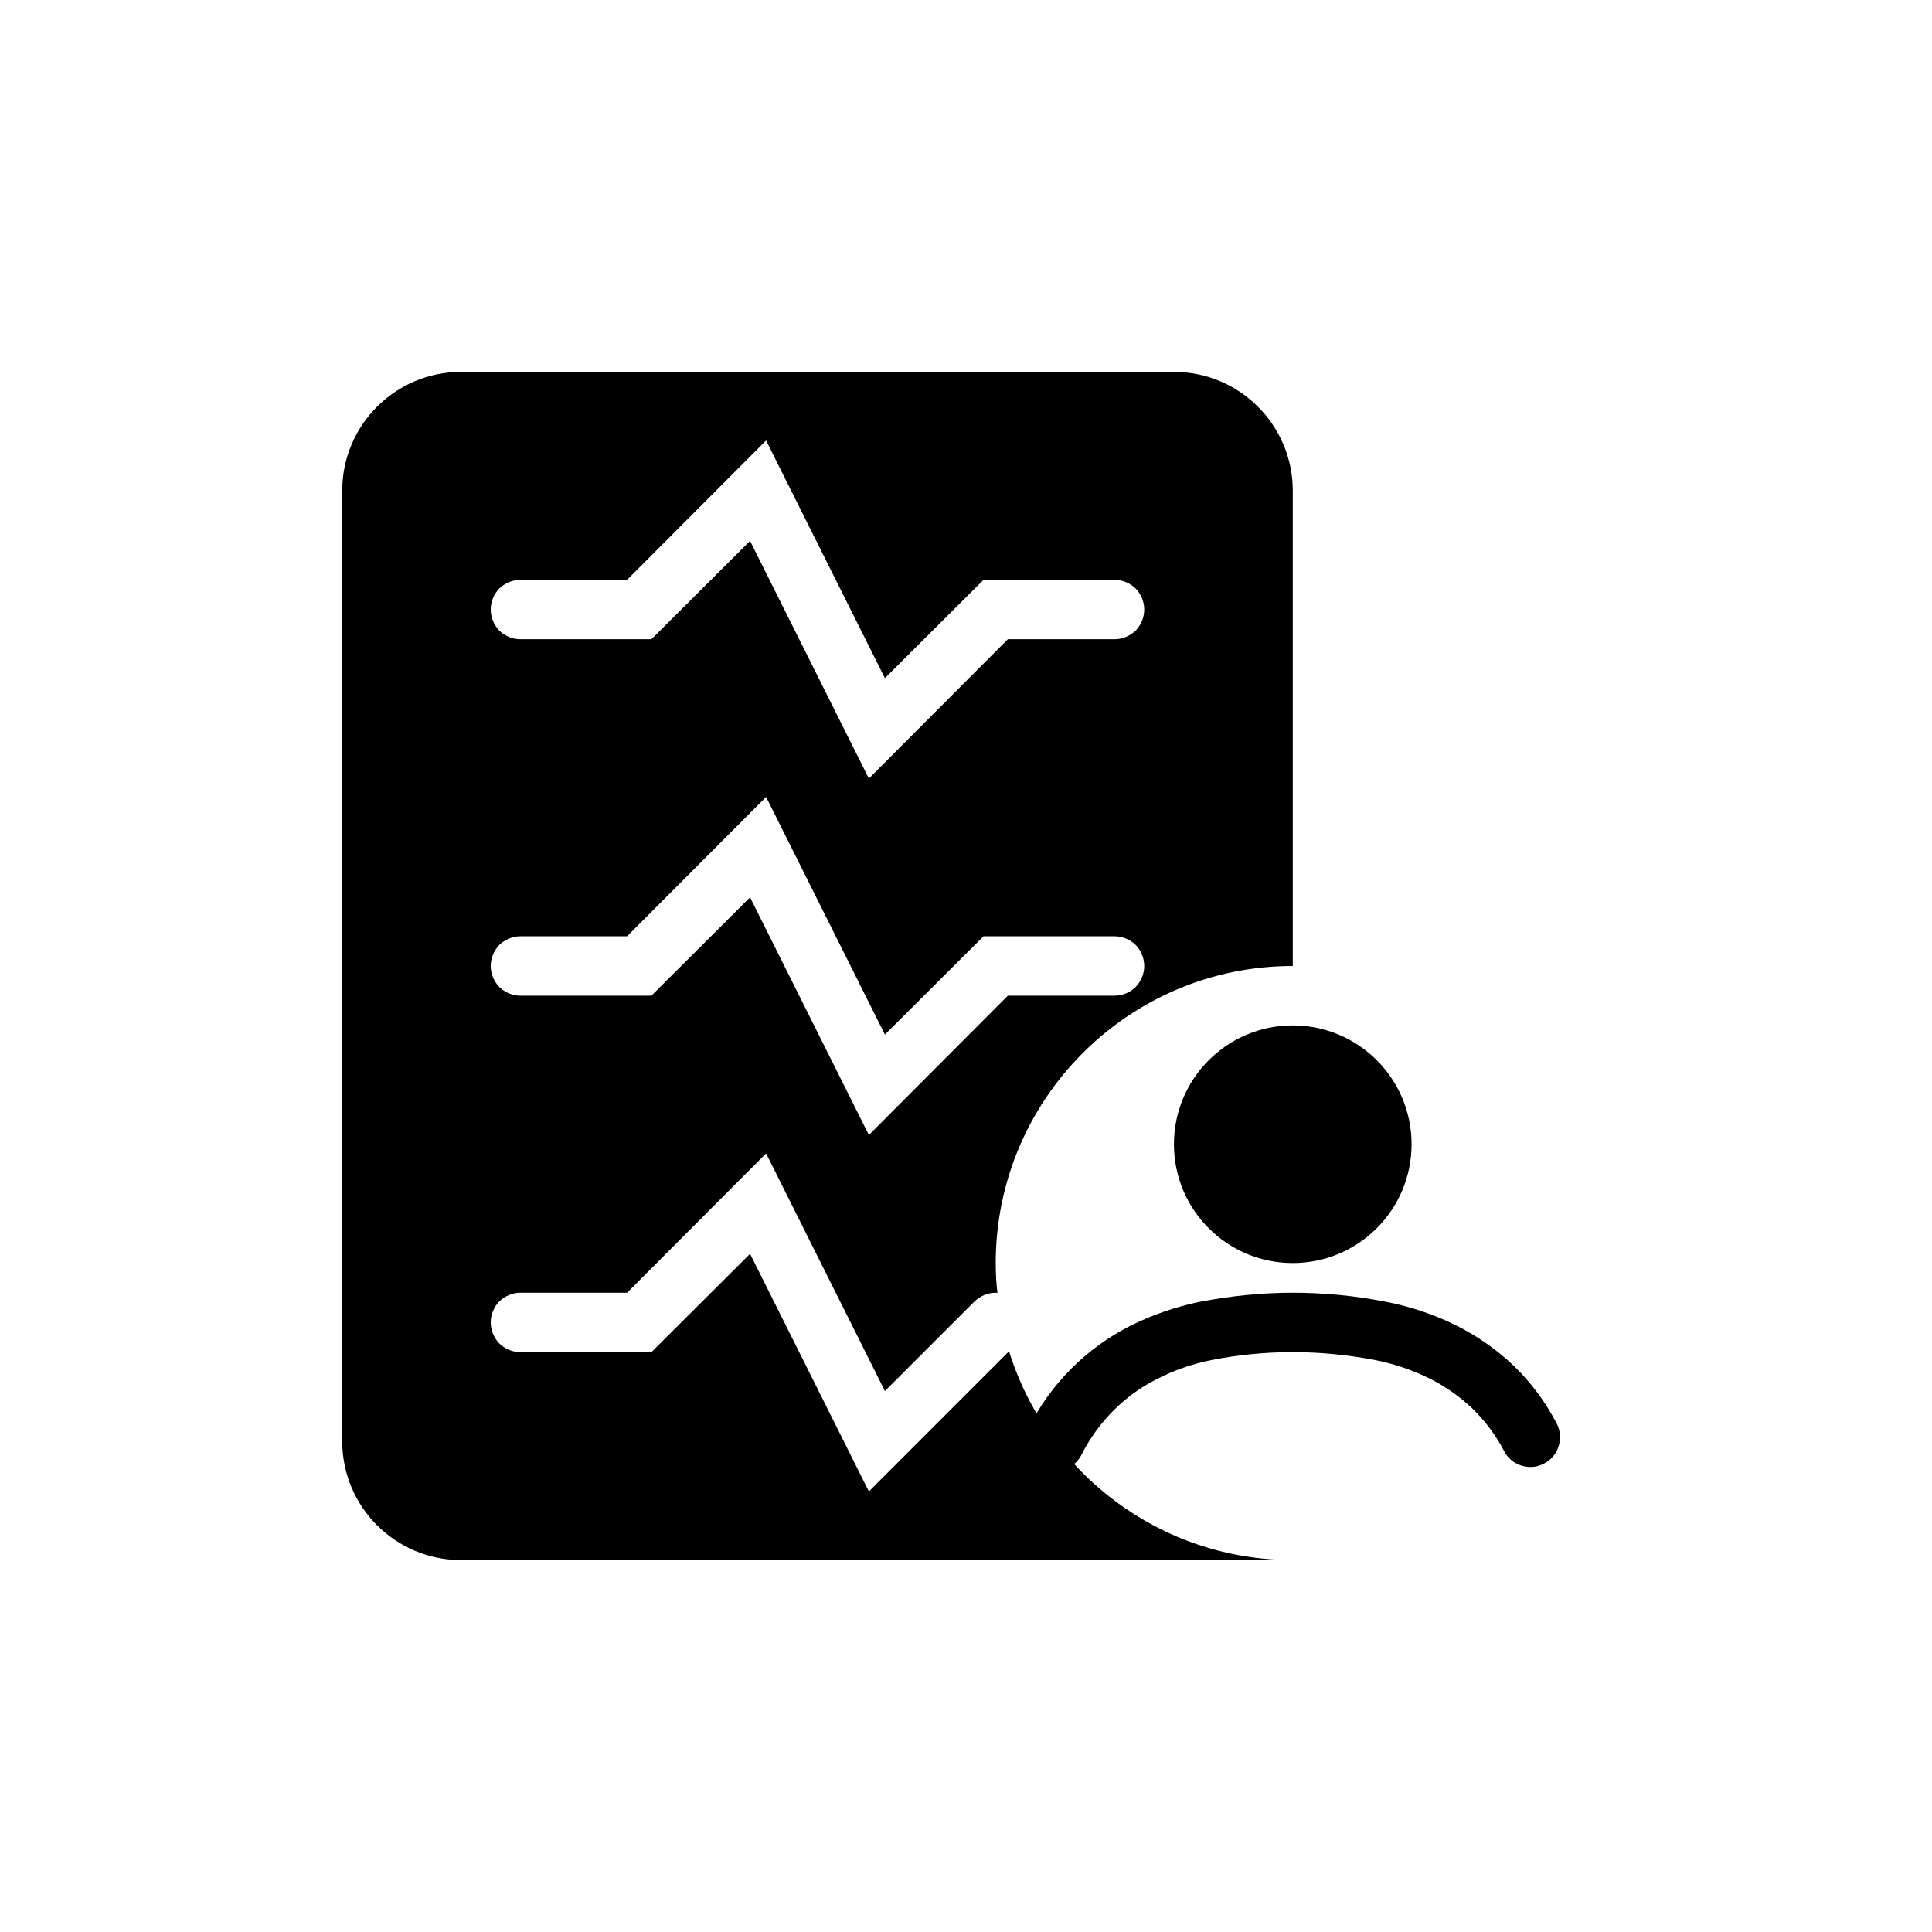
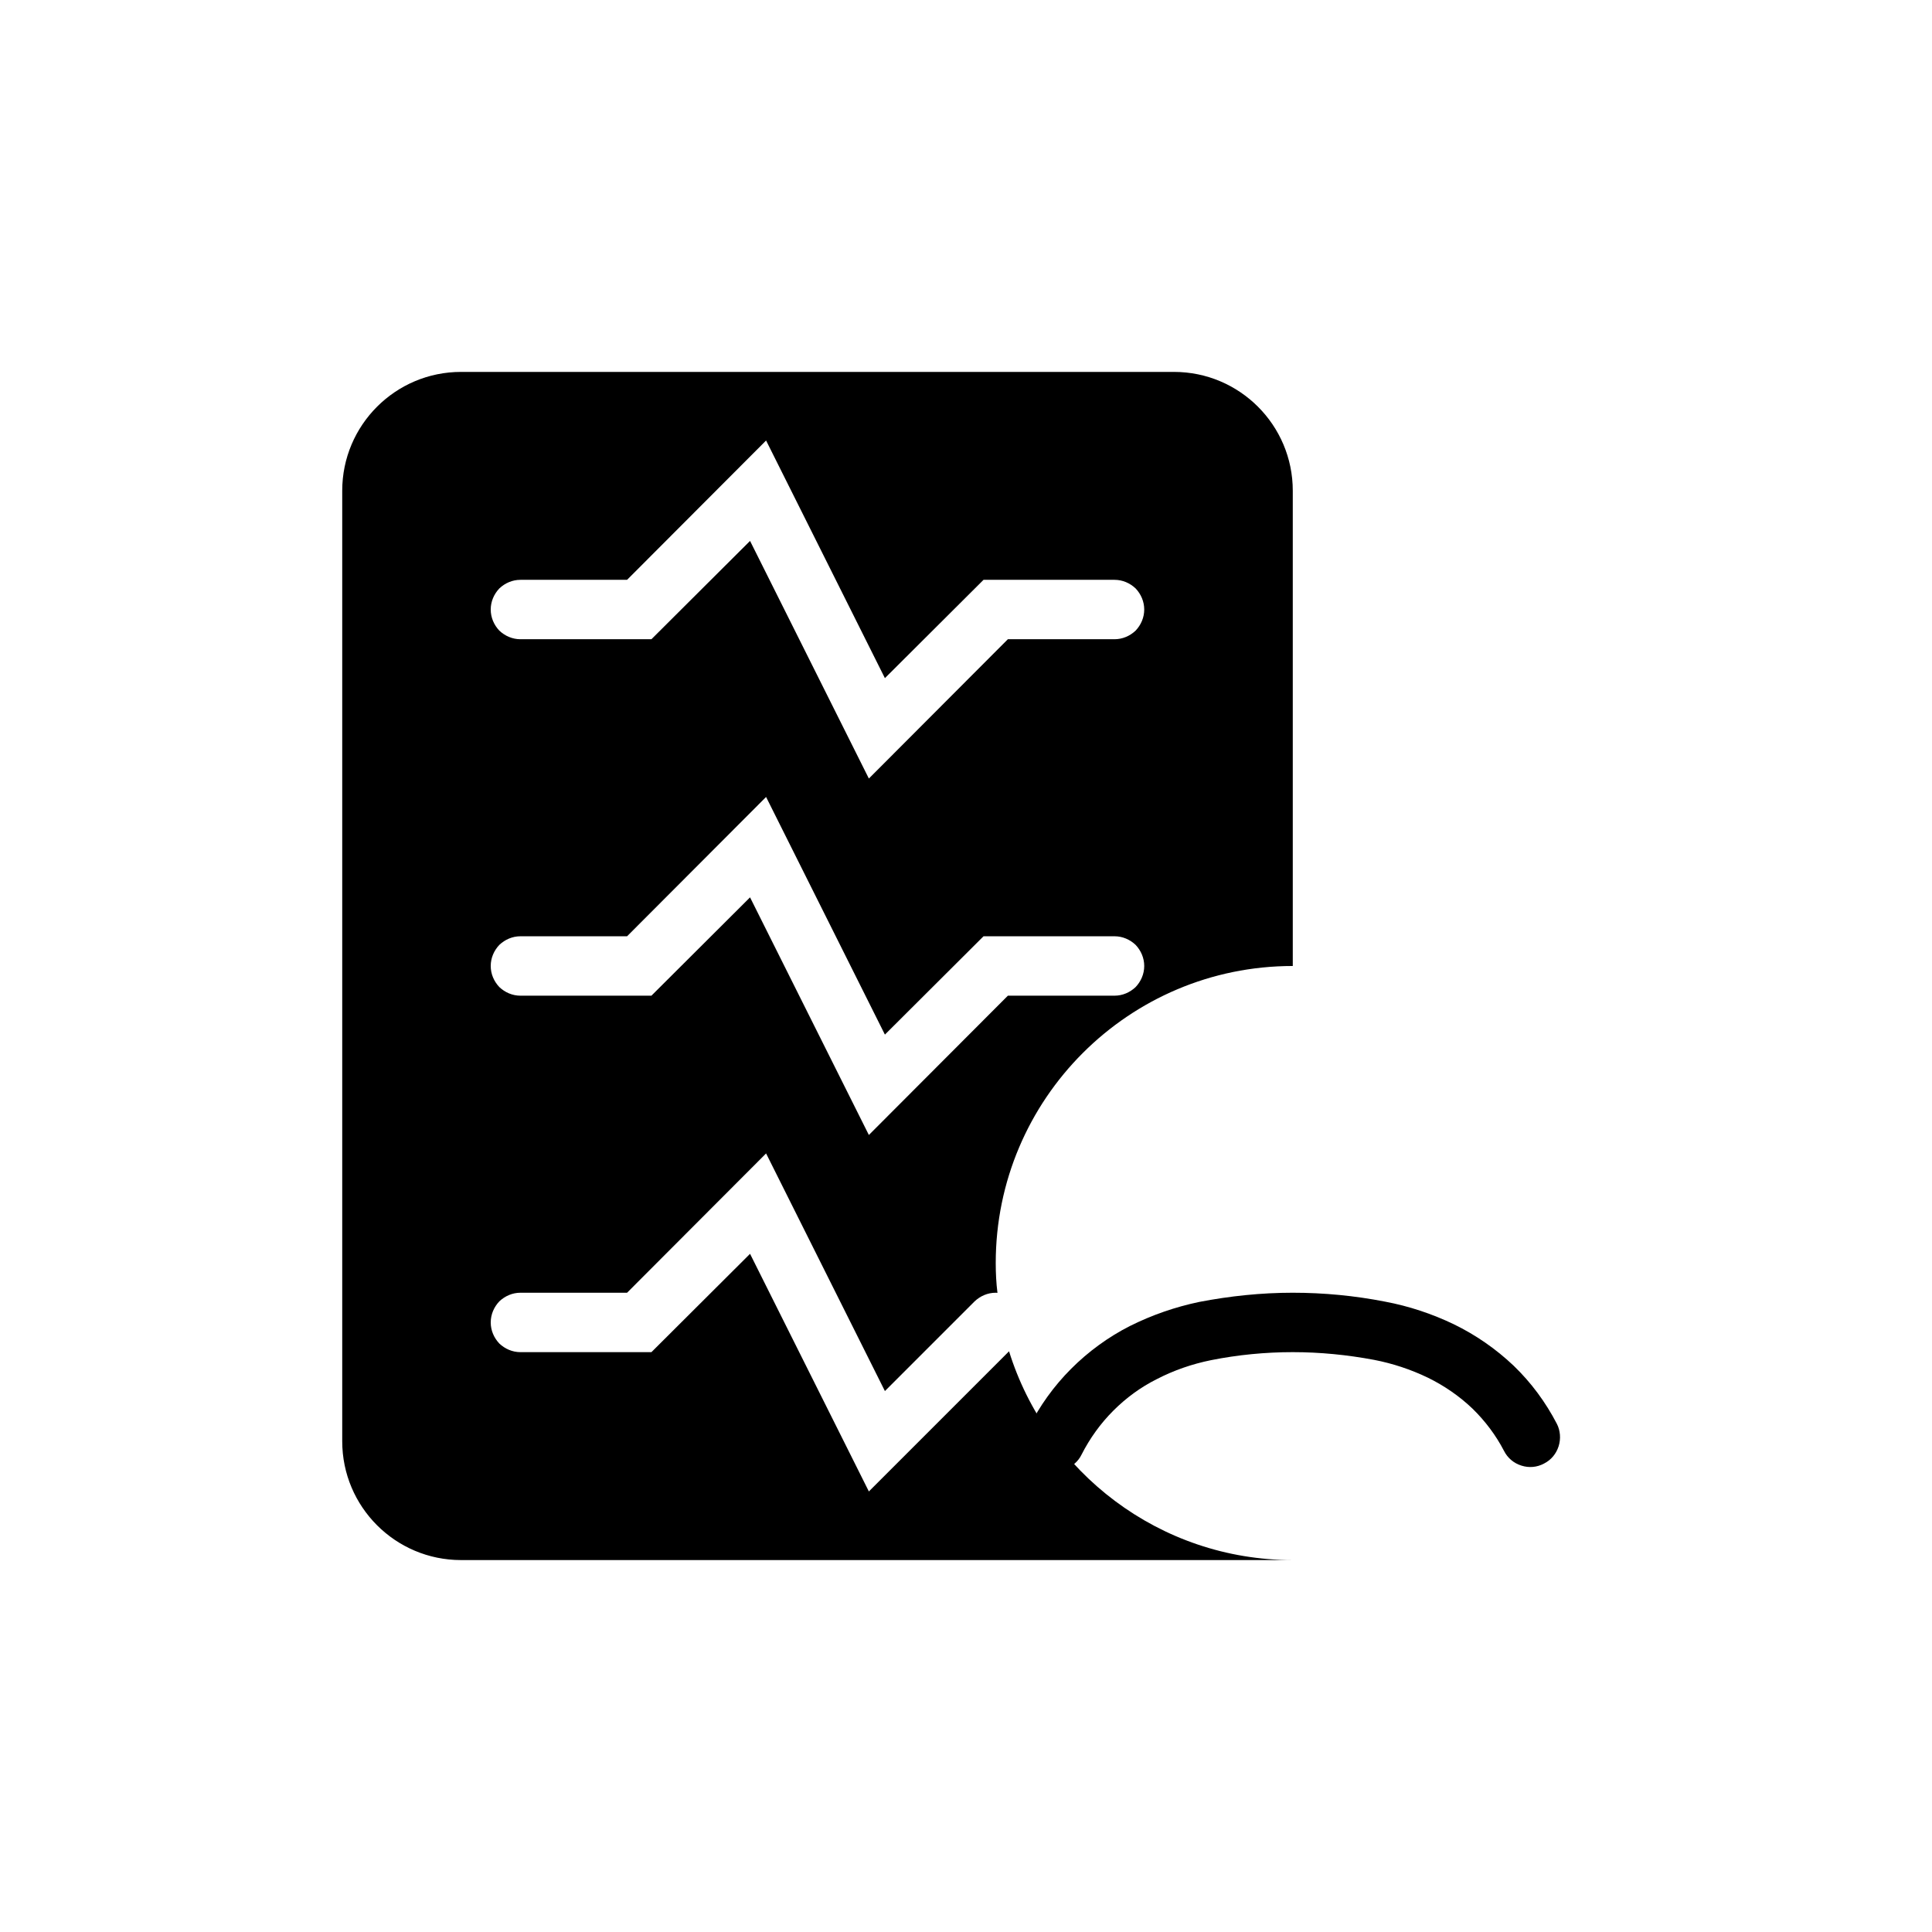
<svg xmlns="http://www.w3.org/2000/svg" fill="#000000" width="800px" height="800px" version="1.1" viewBox="144 144 512 512">
  <g>
    <path d="m408.33 486.62c-0.152-0.023-0.301-0.031-0.457-0.031-2.125 0-4.094 0.867-5.59 2.285l-23.773 23.773-31.488-62.977-36.84 36.918h-28.262c-2.125 0-4.094 0.867-5.59 2.285-1.418 1.496-2.281 3.461-2.281 5.586 0 2.129 0.863 4.094 2.281 5.59 1.496 1.418 3.465 2.285 5.59 2.285h34.715l26.137-26.059 31.488 62.977 37.148-37.148c9.973 32.039 39.879 55.332 75.184 55.332h-220.41c-17.383 0-31.488-14.105-31.488-31.488v-251.9c0-17.383 14.105-31.488 31.488-31.488h188.93c17.383 0 31.488 14.105 31.488 31.488v125.95c-43.445 0-78.719 35.273-78.719 78.719 0 2.676 0.133 5.312 0.457 7.902zm31.031-188.96c2.125 0 4.094 0.863 5.59 2.281 1.414 1.496 2.281 3.465 2.281 5.59s-0.867 4.094-2.281 5.59c-1.496 1.414-3.465 2.281-5.59 2.281h-28.262l-36.84 36.918-31.488-62.973-26.137 26.055h-34.715c-2.125 0-4.094-0.867-5.59-2.281-1.418-1.496-2.281-3.465-2.281-5.59s0.863-4.094 2.281-5.59c1.496-1.418 3.465-2.281 5.59-2.281h28.262l36.84-36.922 31.488 62.977 26.137-26.055zm0 94.461c2.125 0 4.094 0.867 5.59 2.285 1.414 1.496 2.281 3.465 2.281 5.59s-0.867 4.094-2.281 5.586c-1.496 1.418-3.465 2.285-5.59 2.285h-28.262l-36.84 36.918-31.488-62.977-26.137 26.059h-34.715c-2.125 0-4.094-0.867-5.59-2.285-1.418-1.492-2.281-3.461-2.281-5.586s0.863-4.094 2.281-5.59c1.496-1.418 3.465-2.285 5.59-2.285h28.262l36.84-36.918 31.488 62.977 26.137-26.059z" fill-rule="evenodd" />
-     <path d="m518.08 447.23c0 17.391-14.098 31.488-31.488 31.488s-31.488-14.098-31.488-31.488 14.098-31.488 31.488-31.488 31.488 14.098 31.488 31.488" />
    <path d="m430.62 529.49c-0.867 1.812-2.519 3.231-4.488 3.938-2.047 0.629-4.172 0.473-6.062-0.473-1.809-0.867-3.227-2.519-3.934-4.488-0.629-2.047-0.473-4.172 0.473-6.059 2.832-5.75 6.691-11.102 11.258-15.668 4.562-4.566 9.84-8.422 15.586-11.336 5.824-2.91 11.965-5.035 18.34-6.375 8.188-1.574 16.453-2.441 24.797-2.441 8.266 0 16.453 0.789 24.484 2.363 6.297 1.18 12.438 3.227 18.184 5.981 5.824 2.836 11.176 6.535 15.902 11.023 4.644 4.484 8.422 9.602 11.414 15.348 0.945 1.812 1.102 4.016 0.473 5.984-0.633 1.969-1.969 3.621-3.859 4.566-1.891 1.023-4.016 1.18-5.981 0.551-2.047-0.629-3.703-2.047-4.644-3.938-2.129-4.094-4.961-7.871-8.348-11.176-3.461-3.309-7.477-6.062-11.805-8.188-4.566-2.203-9.371-3.777-14.25-4.723-7.164-1.34-14.328-2.047-21.57-2.047-7.242 0-14.562 0.707-21.648 2.125-5.035 1.023-9.84 2.676-14.406 5.039-4.25 2.125-8.105 4.957-11.492 8.344-3.383 3.383-6.219 7.32-8.422 11.648z" />
  </g>
</svg>